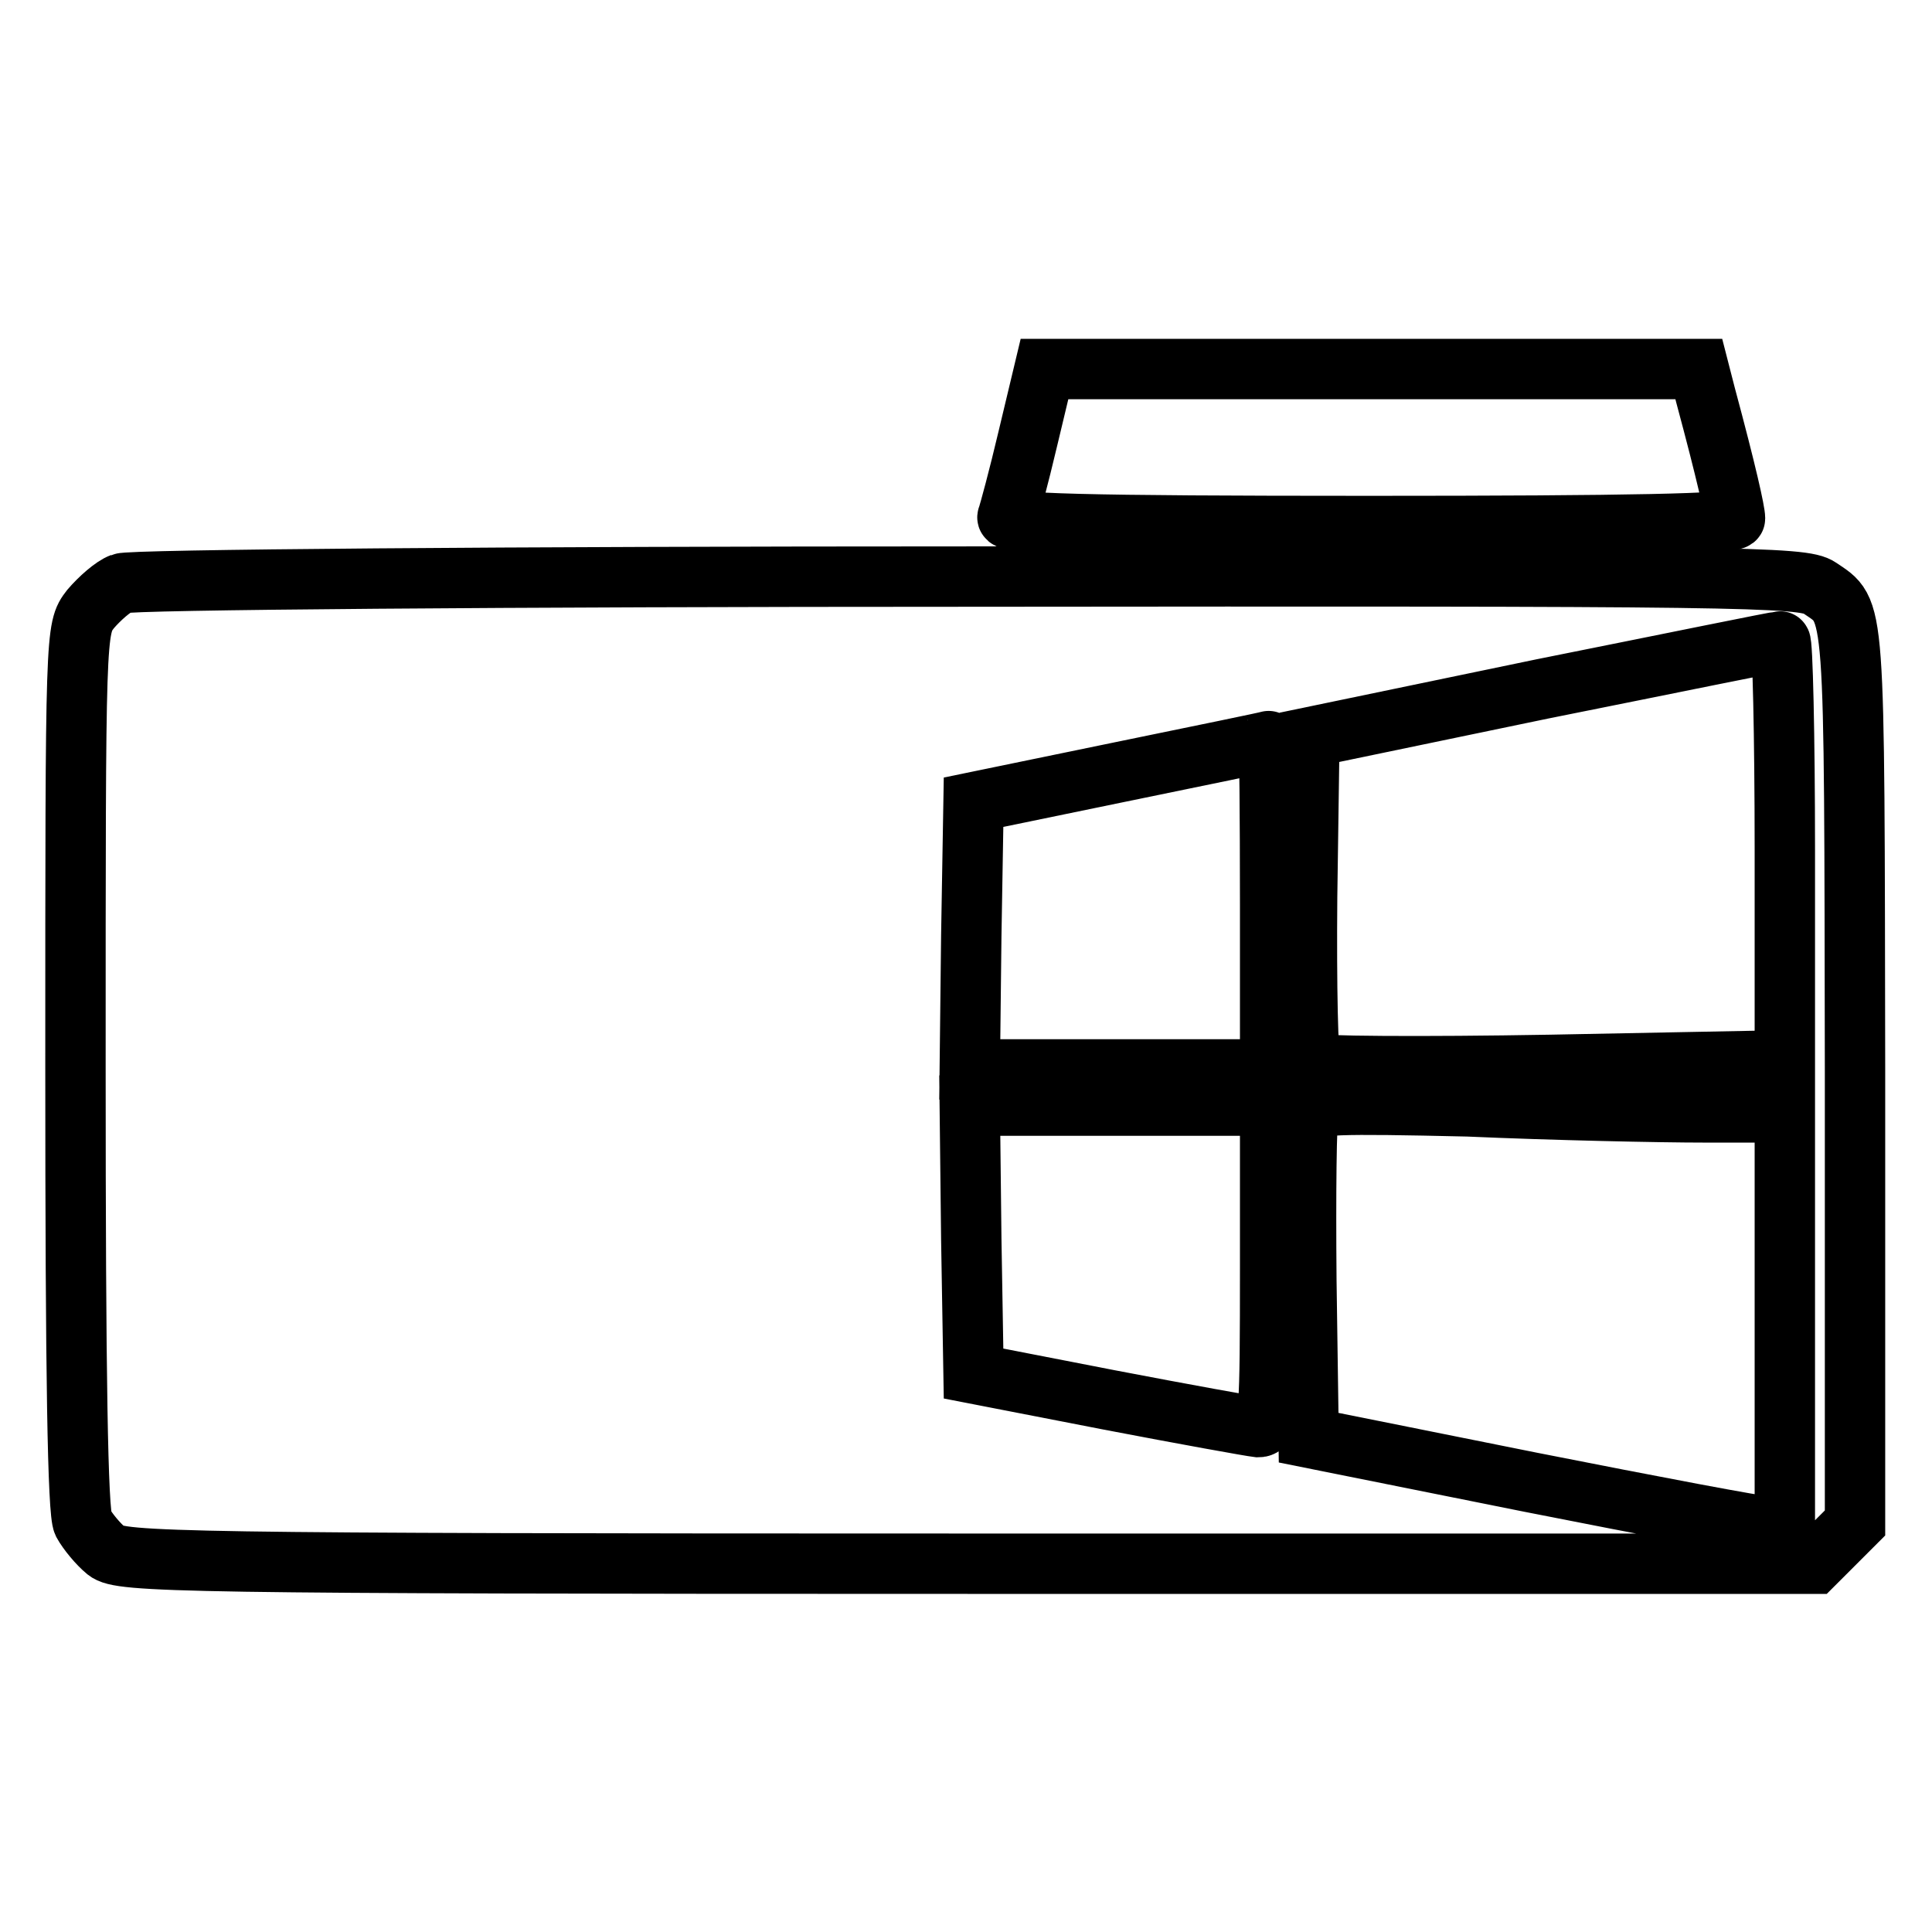
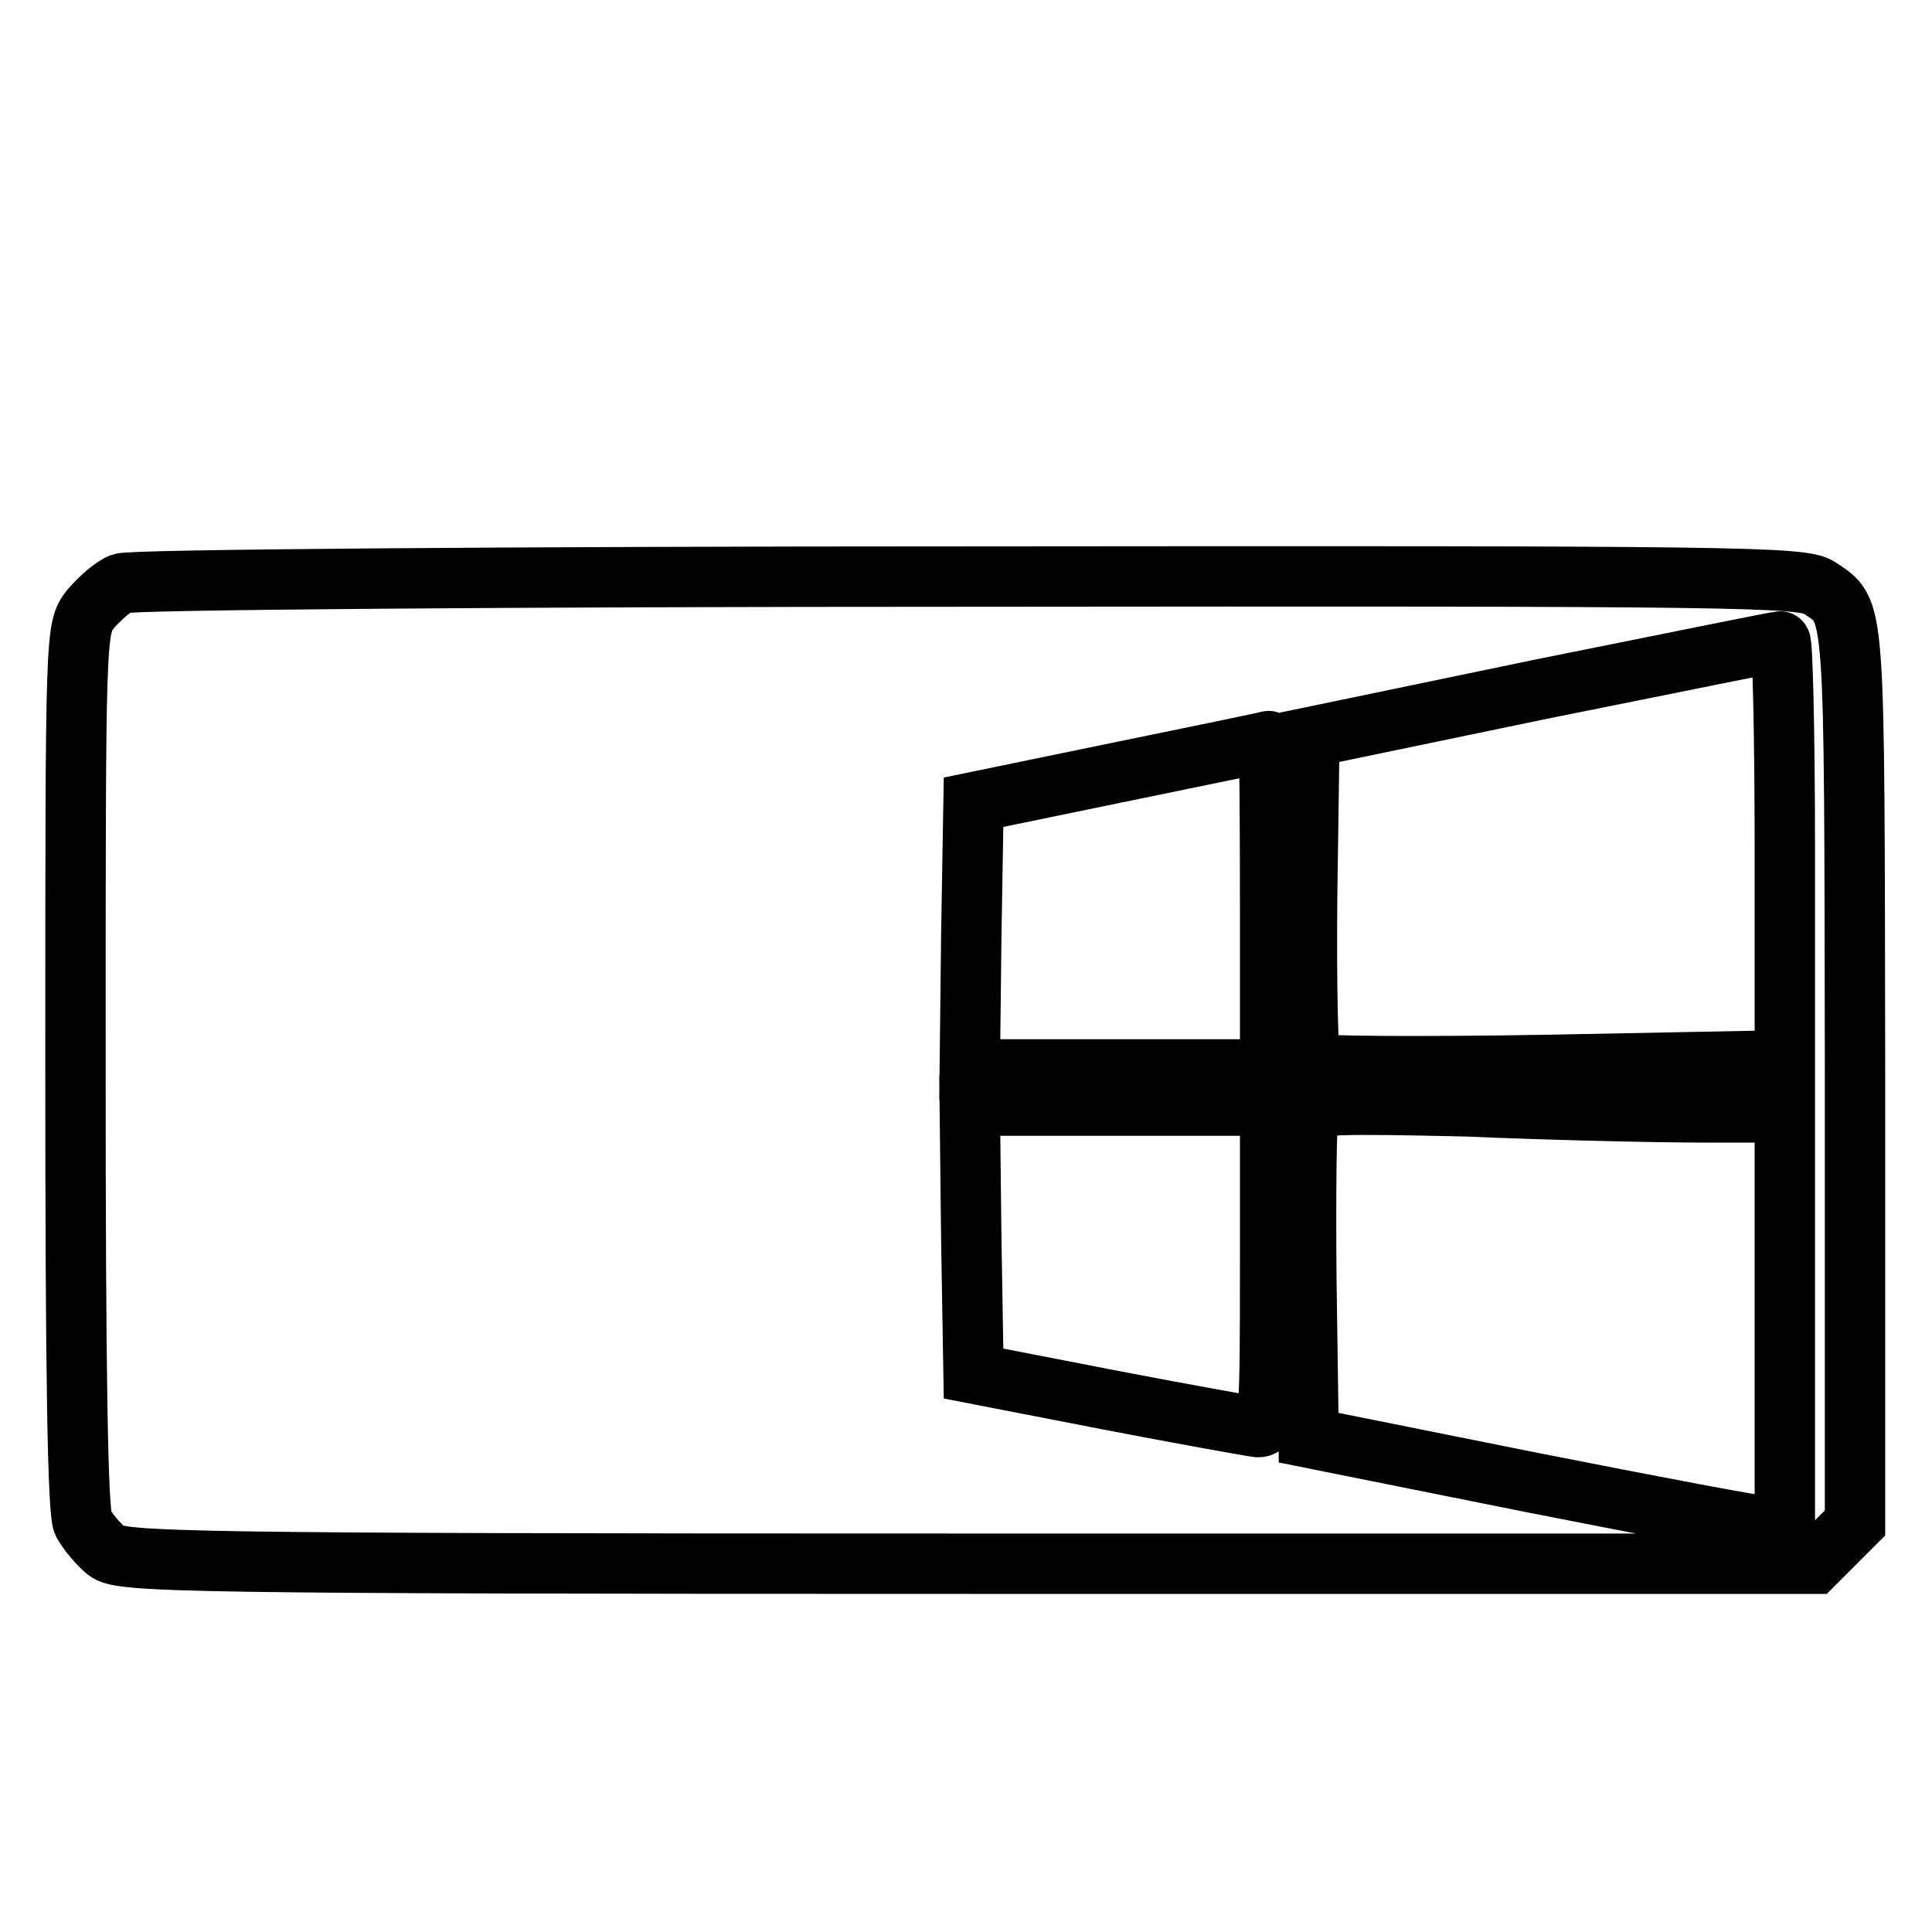
<svg xmlns="http://www.w3.org/2000/svg" version="1.1" x="0px" y="0px" viewBox="0 0 256 256" enable-background="new 0 0 256 256" xml:space="preserve">
  <g>
    <g>
-       <path stroke-width="8" fill-opacity="0" stroke="#000000" d="M136.2,58.1c-1.2,5.1-2.5,9.9-2.7,10.4c-0.4,0.9,9.6,1.2,48,1.2c34.8,0,48.4-0.3,48.4-1  c0-0.9-1.1-5.9-3.9-16.3l-0.9-3.5h-43.3h-43.4L136.2,58.1z" />
      <path stroke-width="8" fill-opacity="0" stroke="#000000" d="M16.1,77.3c-1.1,0.4-2.9,2-4.1,3.4c-2,2.6-2,2.7-2,60.8c0,41,0.3,58.9,1,60.3c0.6,1.1,2,2.8,3.1,3.7  c1.9,1.5,9.3,1.7,114.1,1.7h112.2l2.7-2.7l2.7-2.7V142c-0.1-63.3,0.1-60.8-4.7-64.1c-2.2-1.5-10.2-1.6-112.8-1.5  C67.7,76.4,17.1,76.8,16.1,77.3z M236.5,112.6v27.9l-31,0.6c-17.2,0.3-31.4,0.2-31.8-0.2c-0.4-0.4-0.6-10.2-0.5-22l0.3-21.2  l30.8-6.4c17-3.4,31.1-6.3,31.6-6.3C236.2,84.9,236.5,97.4,236.5,112.6z M168.3,119.9v21.8h-19.9h-19.9l0.2-17.7l0.3-17.7l19.4-4  c10.7-2.2,19.5-4,19.7-4.1C168.2,98.1,168.3,107.9,168.3,119.9z M168.3,167.8c0,19.7-0.1,21.3-1.6,21.3c-0.9-0.1-9.8-1.7-19.7-3.6  l-18-3.5l-0.3-17.8l-0.2-17.7h19.9h19.9V167.8z M225.9,147.4h10.6v27.5v27.5l-2.1-0.1c-1.2,0-15.4-2.7-31.6-5.9l-29.4-5.9  l-0.3-20.9c-0.1-11.5,0-21.4,0.3-22.2c0.5-1.1,3.7-1.2,21.1-0.8C205.9,147.1,220,147.4,225.9,147.4z" />
    </g>
  </g>
</svg>